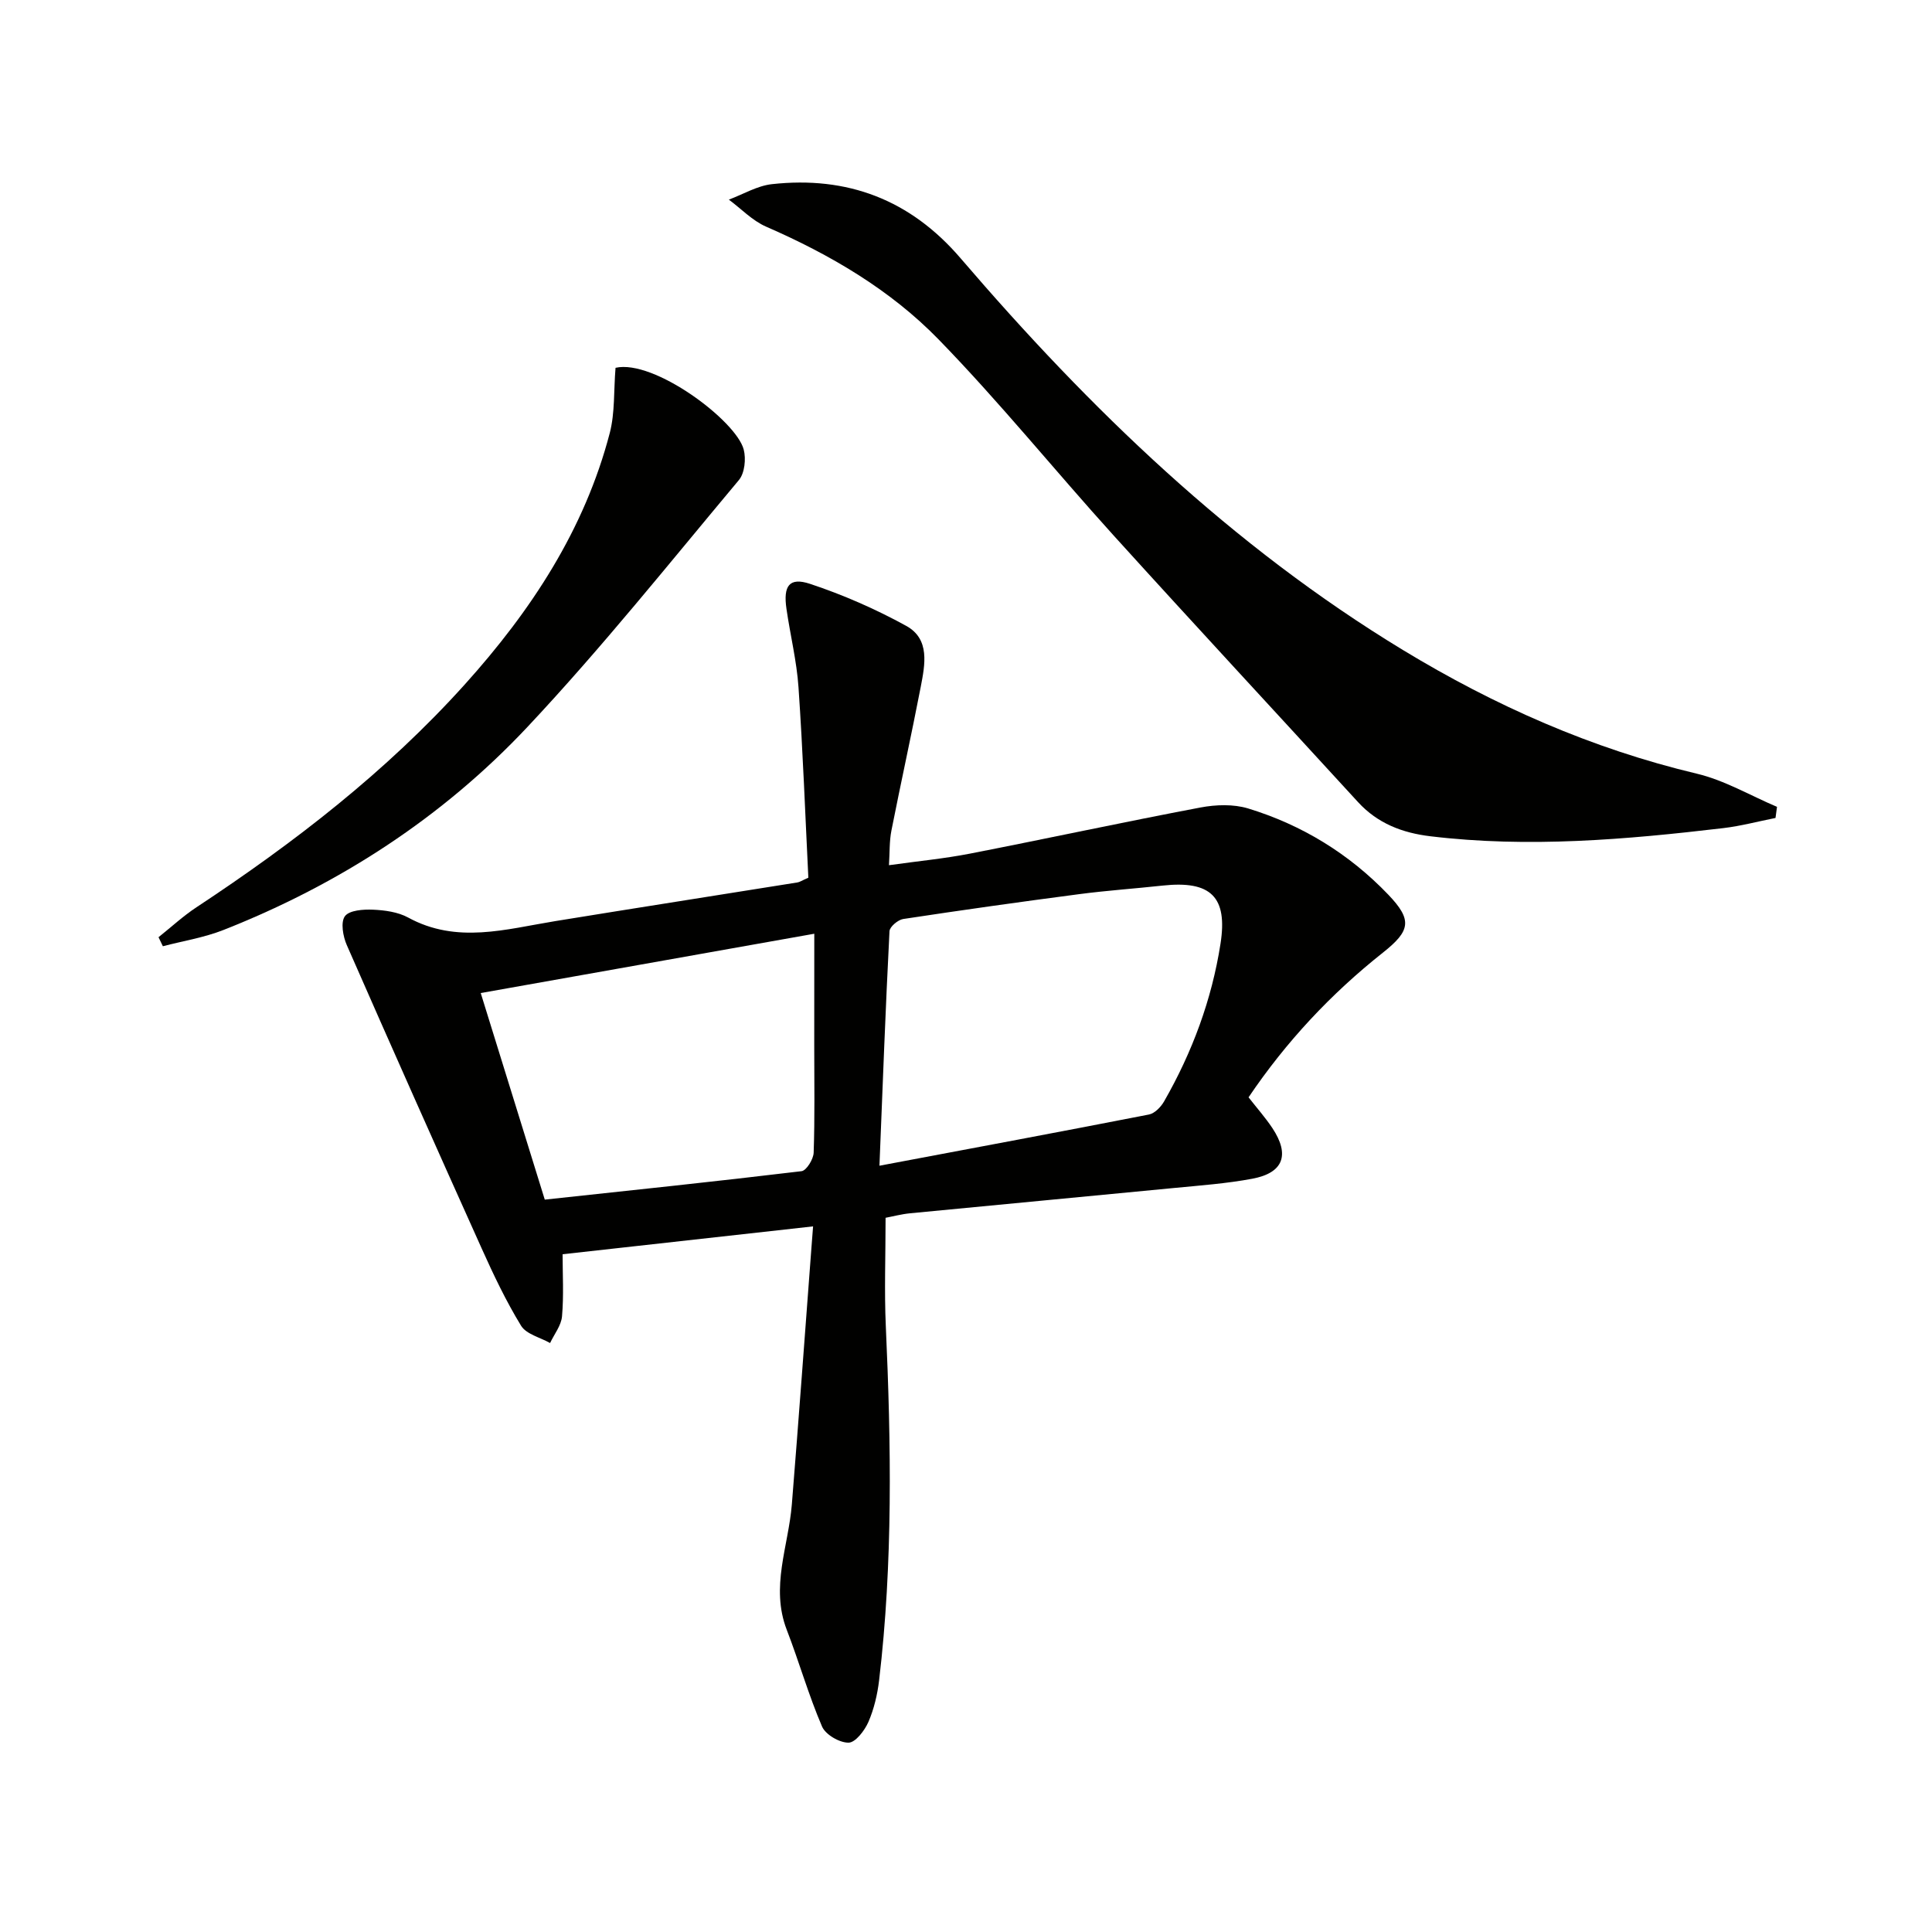
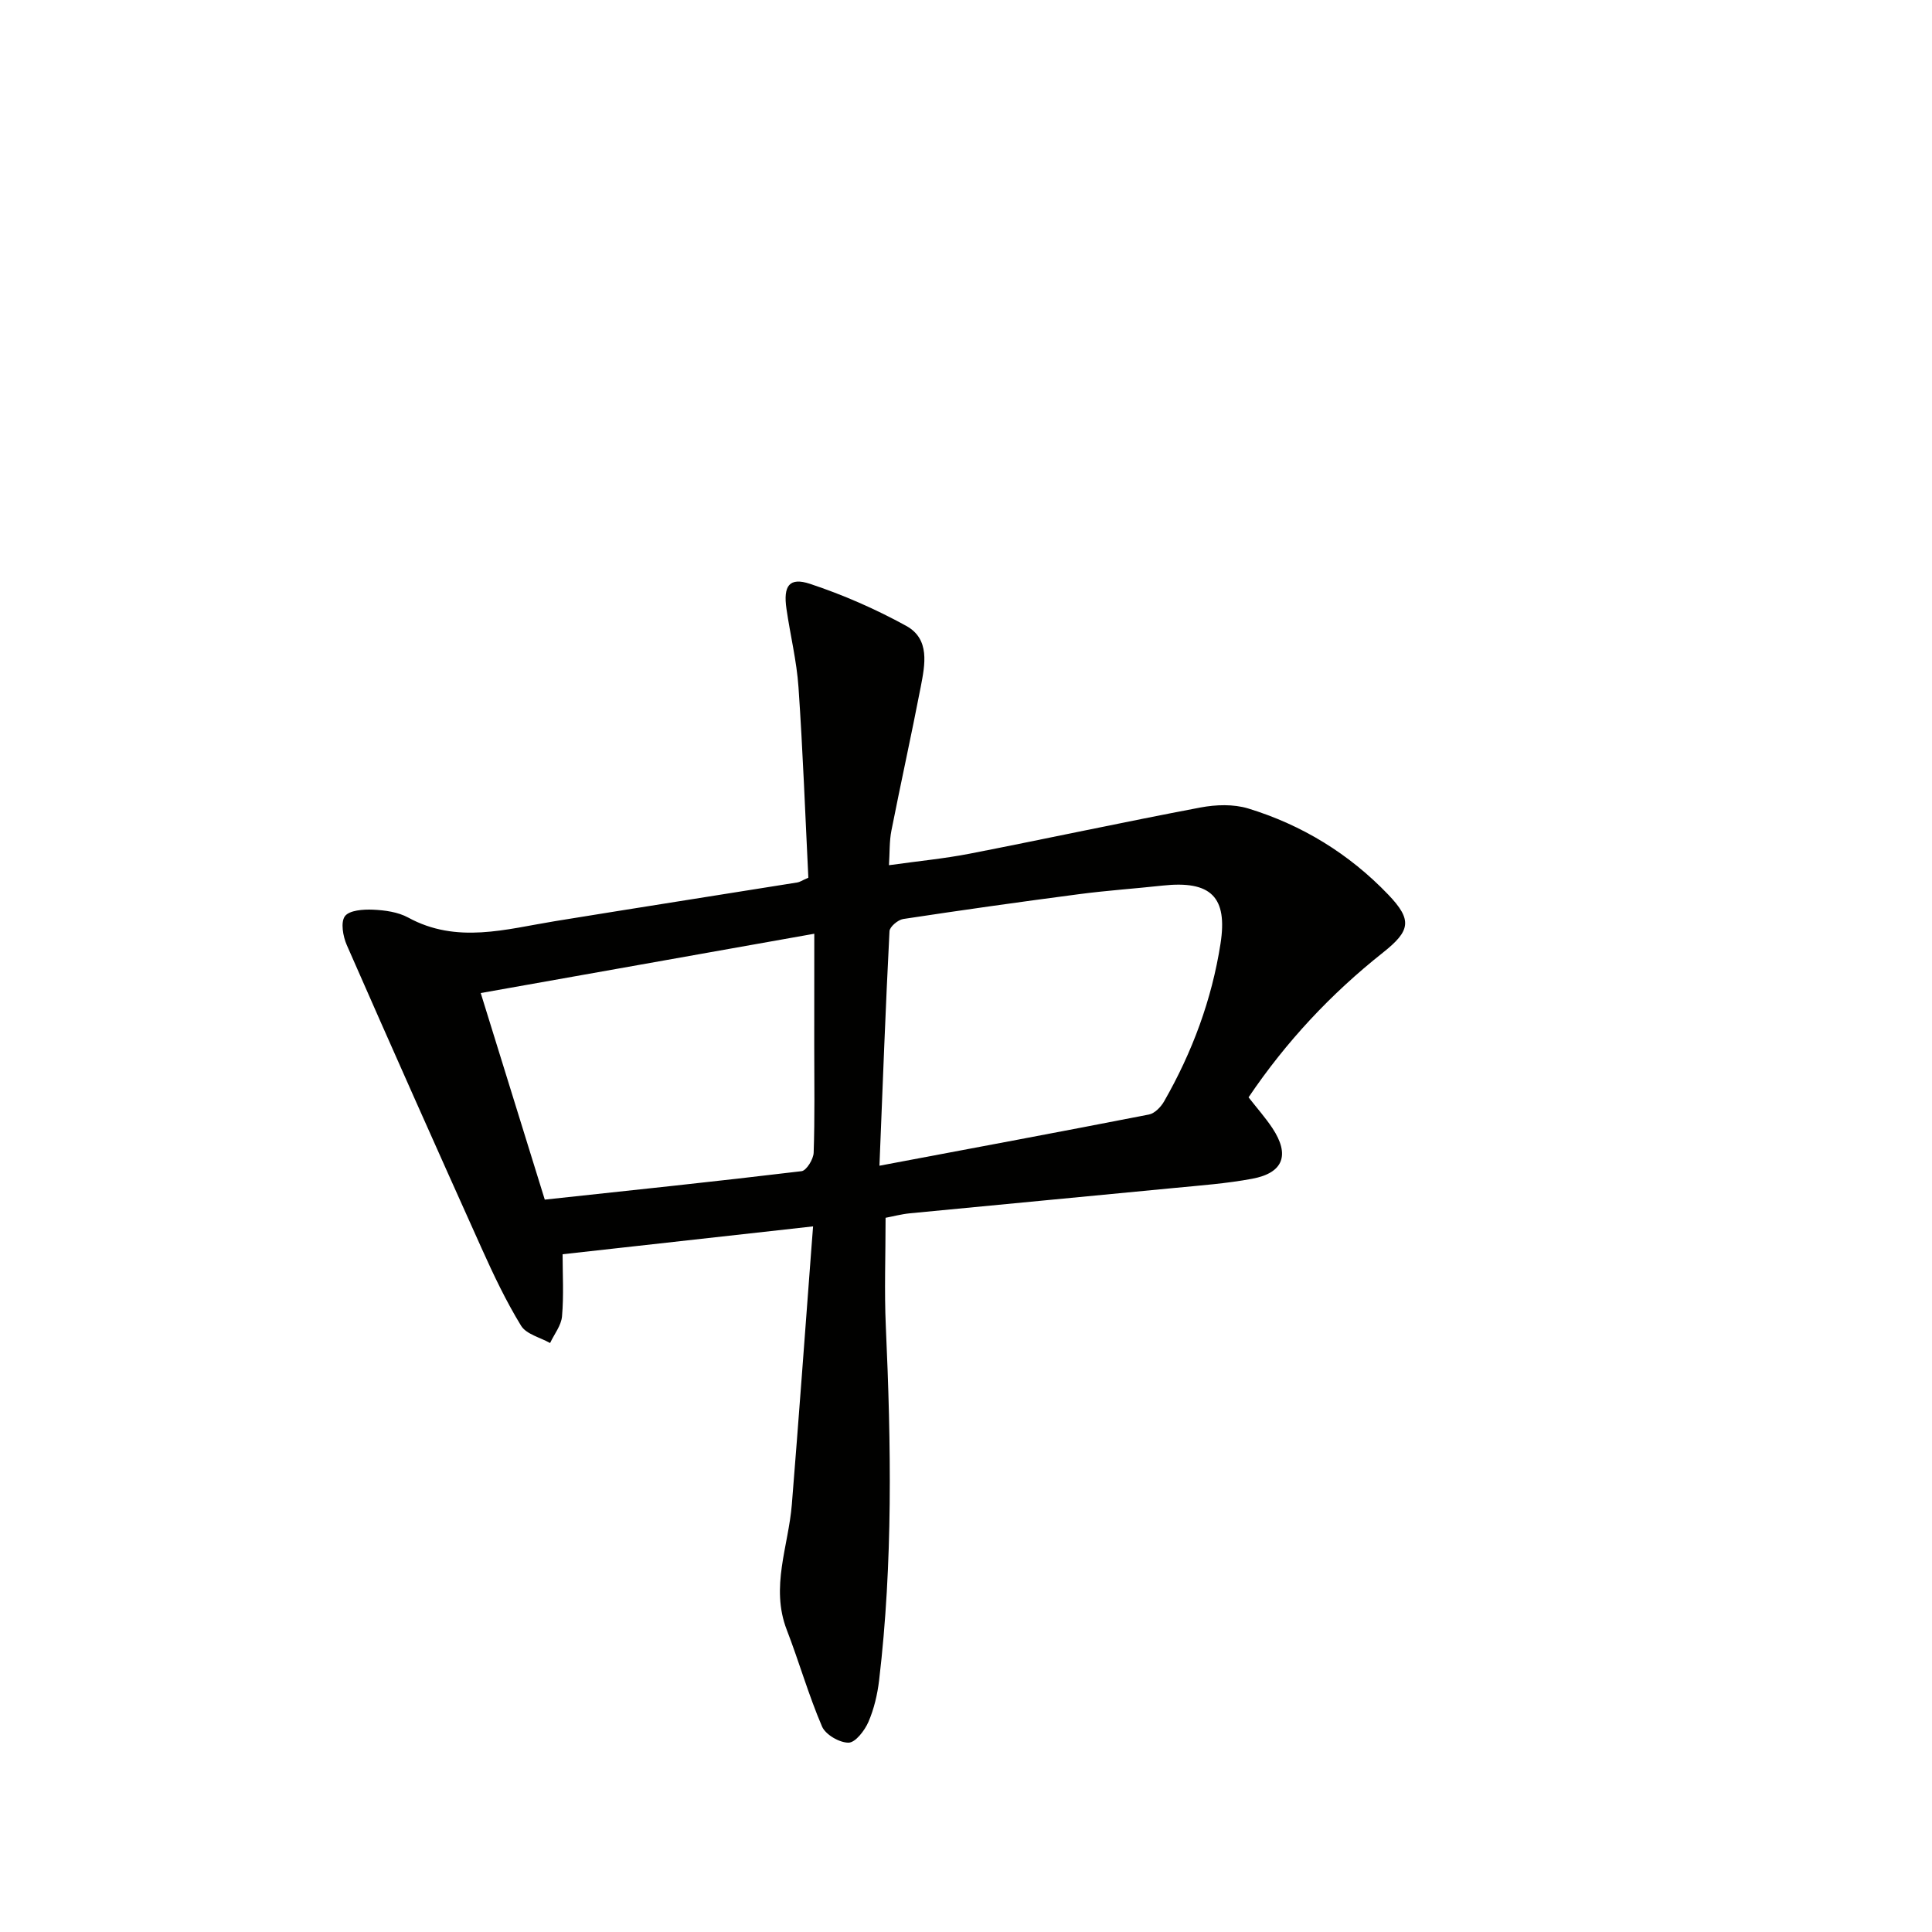
<svg xmlns="http://www.w3.org/2000/svg" enable-background="new 0 0 400 400" viewBox="0 0 400 400">
  <g fill="#010100">
    <path d="m183.35 252.13c0 7.91-.28 15.21.05 22.48 1.1 24.46 1.49 48.9-1.39 73.28-.35 2.93-1.05 5.93-2.22 8.63-.78 1.78-2.68 4.26-4.1 4.28-1.88.02-4.76-1.65-5.49-3.33-2.8-6.52-4.75-13.4-7.31-20.03-3.42-8.86.35-17.31 1.05-25.94 1.43-17.72 2.72-35.46 4.06-53.19.1-1.32.2-2.64.34-4.4-17.3 1.92-34.51 3.84-51.86 5.77 0 4.13.26 8.52-.12 12.85-.16 1.9-1.61 3.69-2.47 5.53-2.05-1.16-4.92-1.82-6-3.57-3.11-5.08-5.69-10.51-8.14-15.96-9.41-20.91-18.74-41.86-27.95-62.86-.79-1.8-1.31-4.73-.39-5.98.92-1.24 3.83-1.44 5.83-1.35 2.45.11 5.15.48 7.25 1.62 10.09 5.52 20.25 2.41 30.45.75 16.71-2.72 33.44-5.33 50.16-8.01.47-.07.89-.38 2.26-.98-.64-12.95-1.13-26.2-2.04-39.43-.37-5.44-1.71-10.81-2.49-16.23-.7-4.79.59-6.6 4.88-5.18 6.85 2.27 13.58 5.22 19.91 8.7 4.97 2.73 3.89 8.03 3.01 12.62-1.92 9.94-4.11 19.82-6.07 29.75-.44 2.21-.34 4.53-.51 7.18 5.96-.84 11.4-1.35 16.74-2.39 15.94-3.11 31.82-6.54 47.77-9.56 3.18-.6 6.81-.72 9.85.2 11.16 3.41 20.93 9.4 29.02 17.85 5.02 5.25 4.6 7.47-1.11 12-10.77 8.53-20.05 18.45-27.82 29.96 1.74 2.23 3.49 4.2 4.94 6.38 3.65 5.52 2.29 9.26-4.15 10.47-5.37 1.01-10.87 1.4-16.32 1.93-18.19 1.77-36.38 3.46-54.57 5.23-1.81.18-3.59.66-5.05.93zm-1.27-10.78c19.47-3.67 37.64-7.05 55.79-10.6 1.2-.23 2.49-1.57 3.15-2.73 5.82-10.17 9.86-21.02 11.67-32.62 1.52-9.71-1.99-13.13-11.98-12.05-5.77.63-11.57 1.02-17.32 1.78-12.15 1.59-24.28 3.3-36.39 5.14-1.09.17-2.8 1.61-2.84 2.53-.81 15.72-1.39 31.44-2.08 48.55zm-13.49-48.03c-23.33 4.15-45.91 8.16-69.06 12.28 4.47 14.4 8.77 28.27 13.26 42.77 17.92-1.93 35.56-3.77 53.16-5.89 1.01-.12 2.46-2.47 2.51-3.83.25-7.32.12-14.65.12-21.98.01-7.45.01-14.9.01-23.35z" />
-     <path d="m367.6 169.35c-3.6.71-7.16 1.67-10.79 2.1-20.16 2.38-40.36 4.13-60.66 1.69-5.78-.69-10.92-2.64-14.98-7.07-16.86-18.41-33.85-36.71-50.61-55.21-12.17-13.44-23.59-27.59-36.22-40.57-10.03-10.31-22.47-17.59-35.74-23.37-2.84-1.24-5.15-3.7-7.7-5.59 2.96-1.1 5.85-2.86 8.9-3.2 15.62-1.73 28.66 3.19 39.07 15.33 26.79 31.24 56.17 59.61 91.58 81.11 19 11.53 39.1 20.44 60.85 25.61 5.76 1.37 11.09 4.53 16.61 6.87-.11.77-.21 1.53-.31 2.3z" />
-     <path d="m127.44 76.15c7.94-1.81 24.98 10.93 26.54 16.93.5 1.93.2 4.88-1 6.31-14.4 17.2-28.43 34.77-43.76 51.1-17.6 18.75-38.95 32.59-62.95 42.05-4 1.58-8.36 2.27-12.55 3.37-.3-.62-.6-1.24-.9-1.87 2.61-2.08 5.09-4.38 7.87-6.21 20.2-13.33 39.25-28.04 55.51-46.09 13.72-15.23 24.83-32.06 30.06-52.15 1.07-4.16.79-8.7 1.18-13.44z" />
+     <path d="m367.6 169.35z" />
  </g>
</svg>